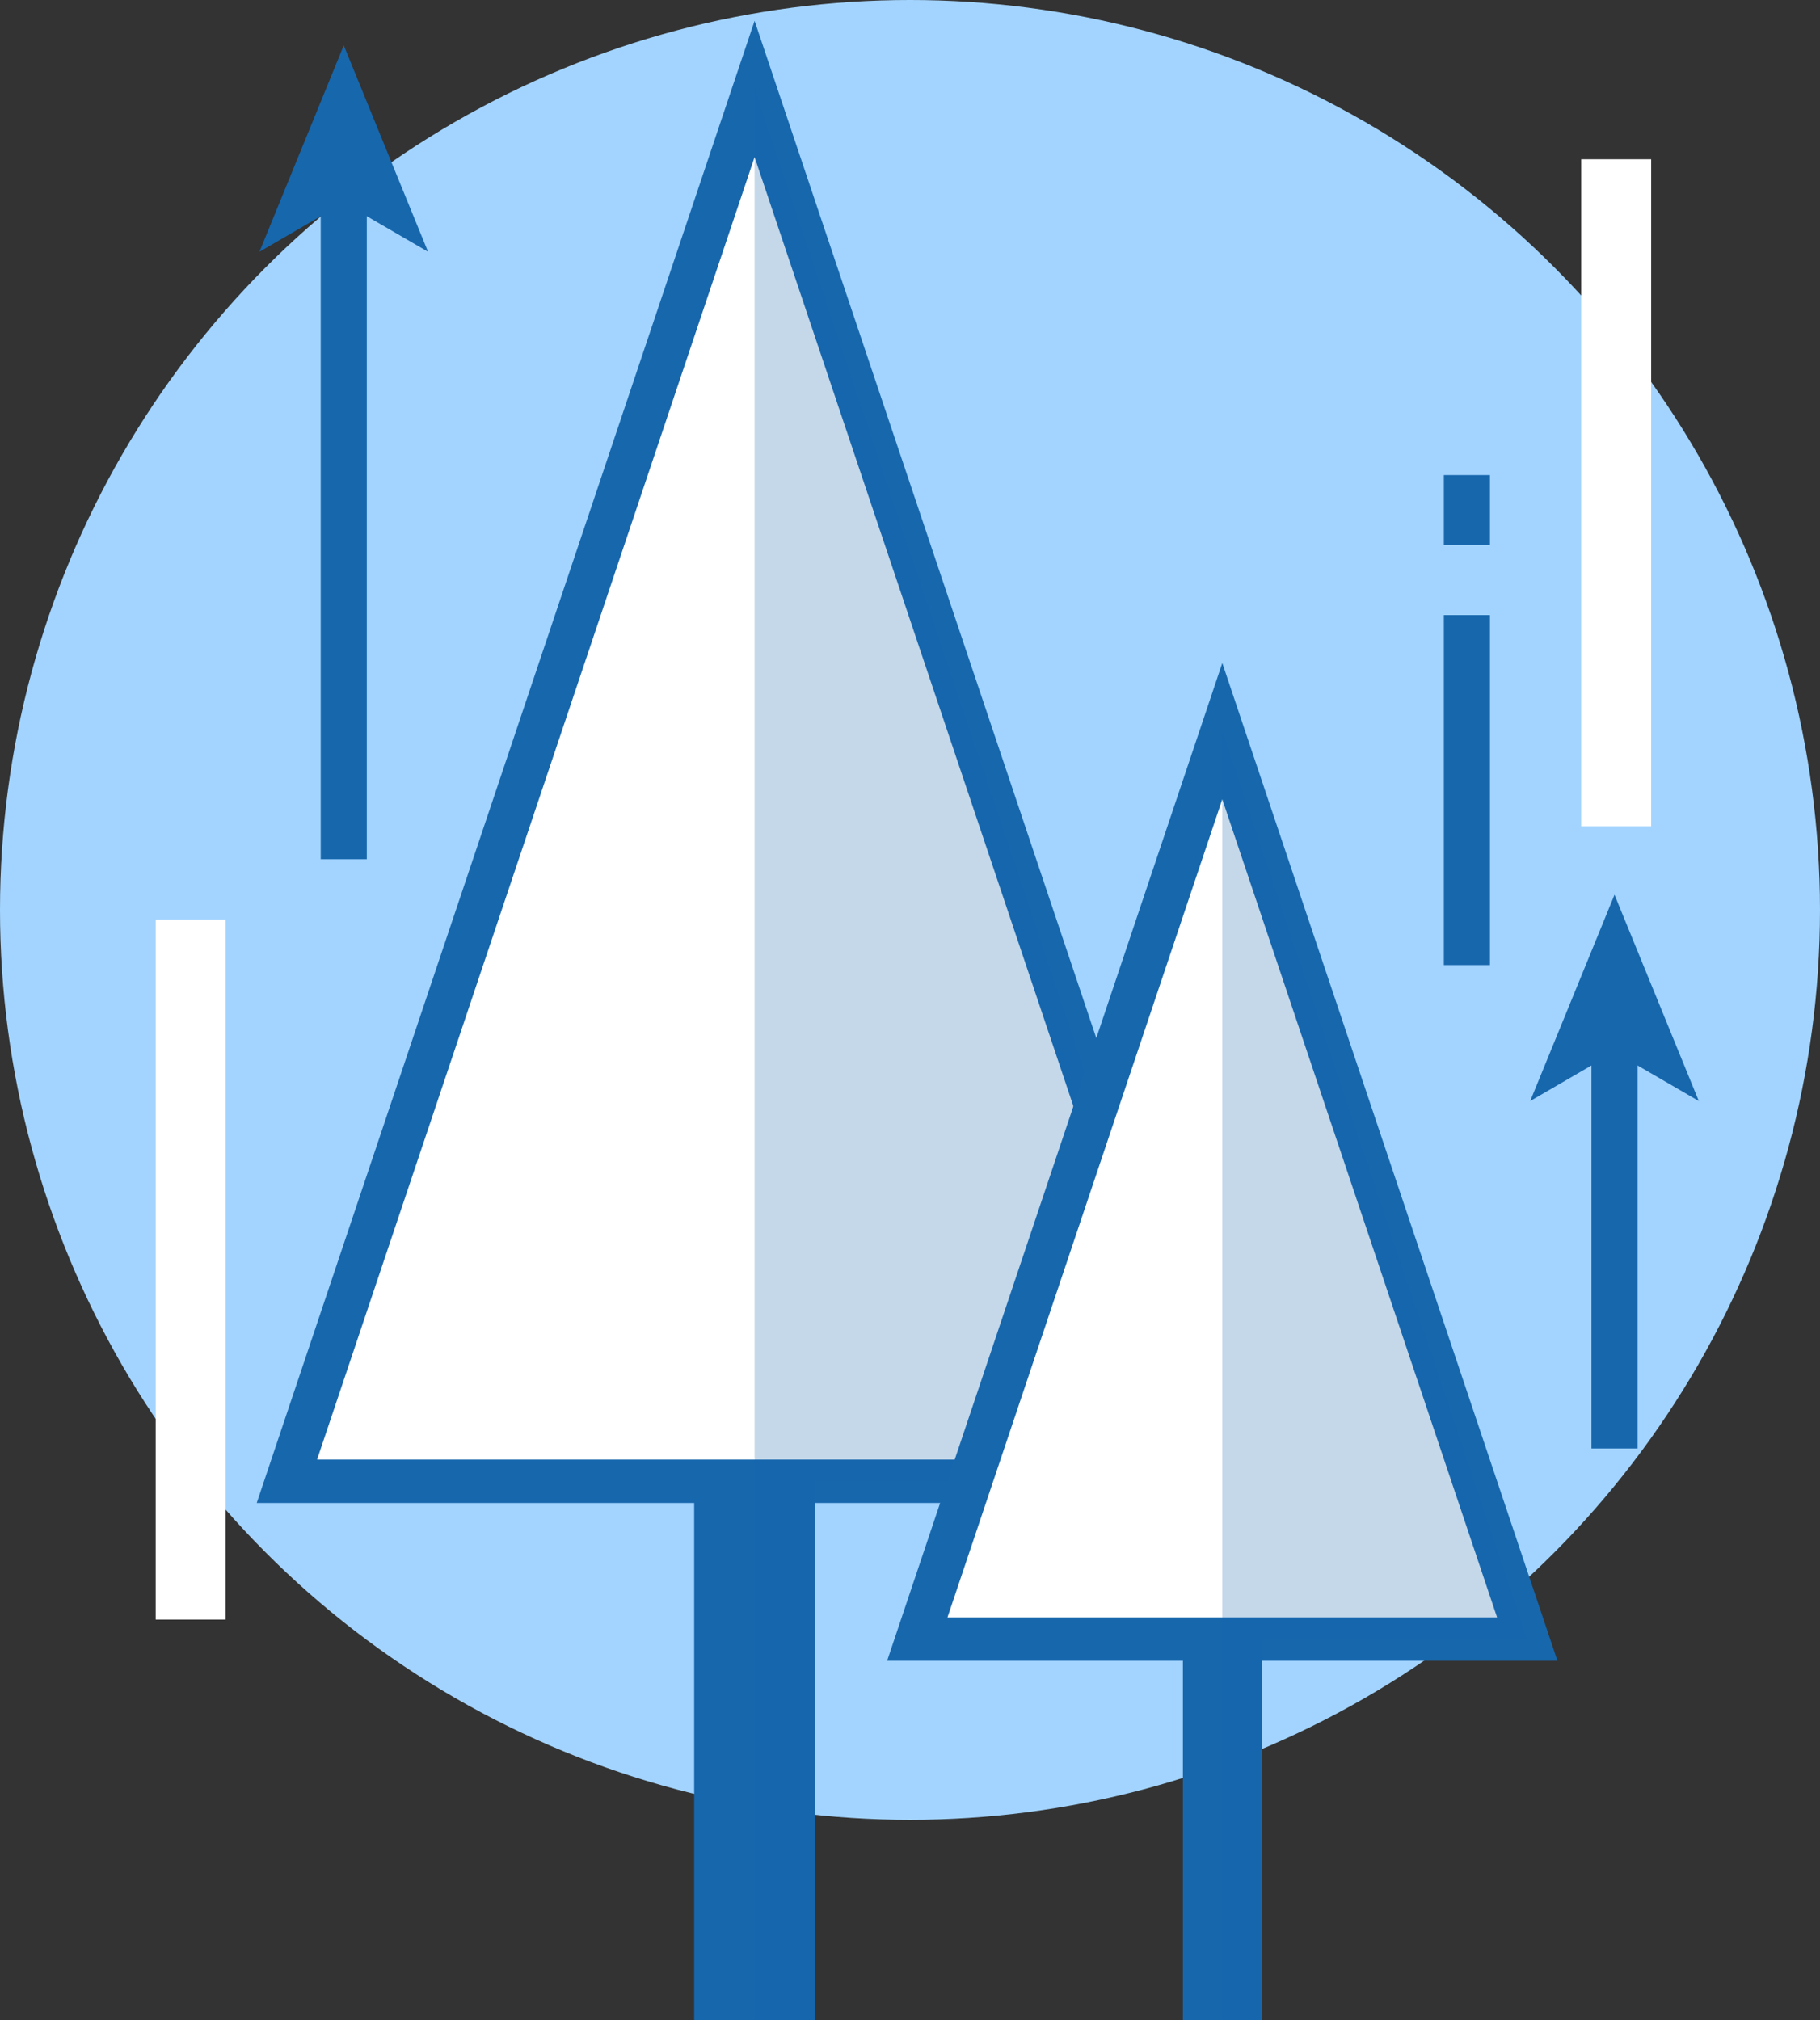
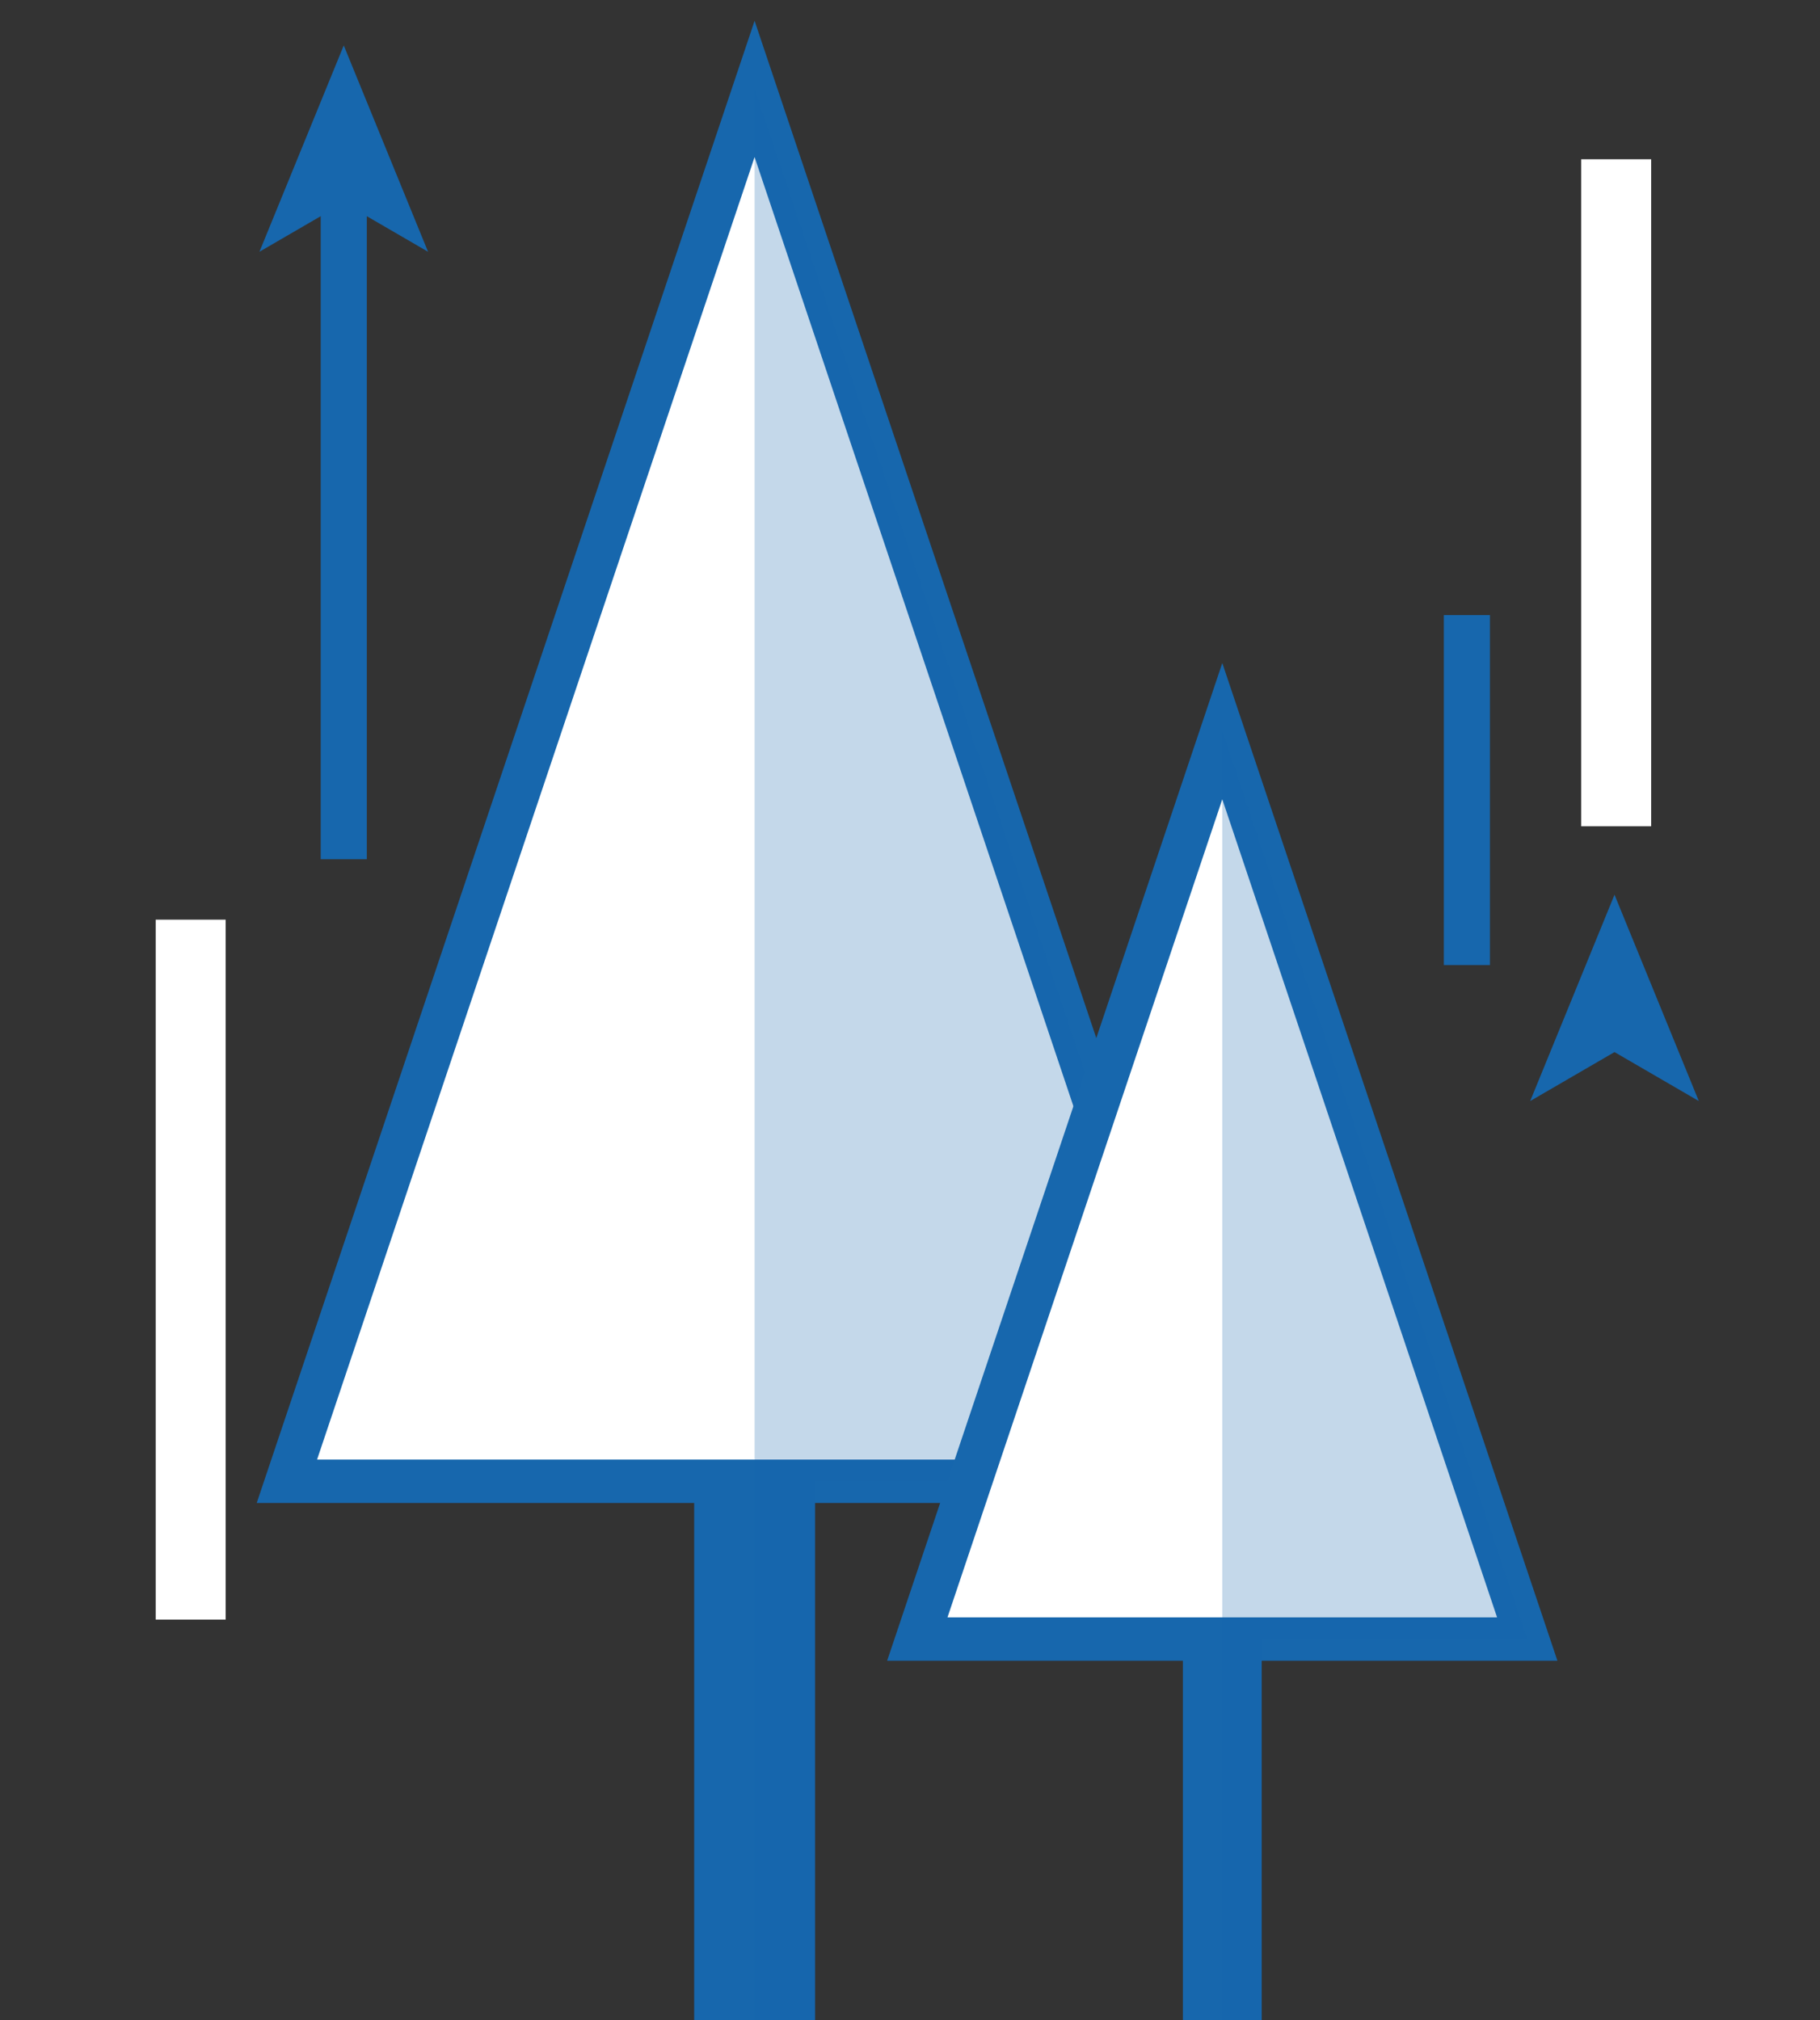
<svg xmlns="http://www.w3.org/2000/svg" width="552.837" height="613.729" viewBox="0 0 552.837 613.729">
  <rect x="0" y="0" width="552.837" height="613.729" fill="#333333" stroke="none" />
  <g>
-     <circle cx="276.418" cy="276.418" r="276.418" fill="#a3d4ff" />
    <g>
      <line x1="104.418" y1="58.286" x2="104.418" y2="261.018" fill="none" stroke="#1767ad" stroke-miterlimit="10" stroke-width="14" />
      <polygon points="104.418 13.804 78.806 76.484 104.418 61.611 130.024 76.484 104.418 13.804" fill="#1767ad" />
    </g>
    <g>
-       <line x1="490.418" y1="316.286" x2="490.418" y2="440.018" fill="none" stroke="#1767ad" stroke-miterlimit="10" stroke-width="14" />
      <polygon points="490.418 271.804 464.806 334.484 490.418 319.611 516.024 334.484 490.418 271.804" fill="#1767ad" />
    </g>
    <line x1="57.918" y1="279.382" x2="57.918" y2="492.011" fill="none" stroke="#fff" stroke-miterlimit="10" stroke-width="21.263" />
    <line x1="490.918" y1="48.382" x2="490.918" y2="251.011" fill="none" stroke="#fff" stroke-miterlimit="10" stroke-width="21.263" />
    <line x1="445.578" y1="293.171" x2="445.578" y2="186.856" fill="none" stroke="#1767ad" stroke-miterlimit="10" stroke-width="14" />
-     <line x1="445.578" y1="165.593" x2="445.578" y2="144.33" fill="none" stroke="#1767ad" stroke-miterlimit="10" stroke-width="14" />
    <rect x="210.86" y="244.006" width="36.708" height="369.723" fill="#1767ad" />
    <polygon points="371.275 449.998 87.145 449.998 229.214 27.018 371.275 449.998" fill="#fff" stroke="#1767ad" stroke-miterlimit="10" stroke-width="13.182" />
    <polygon points="371.275 449.998 247.568 449.998 247.568 613.729 229.214 613.729 229.214 27.018 371.275 449.998" fill="#1767ad" opacity="0.25" />
    <g>
      <rect x="359.31" y="363.603" width="23.936" height="250.126" fill="#1767ad" />
      <polygon points="463.91 497.921 278.641 497.921 371.278 222.115 463.91 497.921" fill="#fff" stroke="#1767ad" stroke-miterlimit="10" stroke-width="13.182" />
      <polygon points="463.91 497.921 383.246 497.921 383.246 613.729 371.278 613.729 371.278 222.115 463.91 497.921" fill="#1767ad" opacity="0.25" />
    </g>
  </g>
</svg>